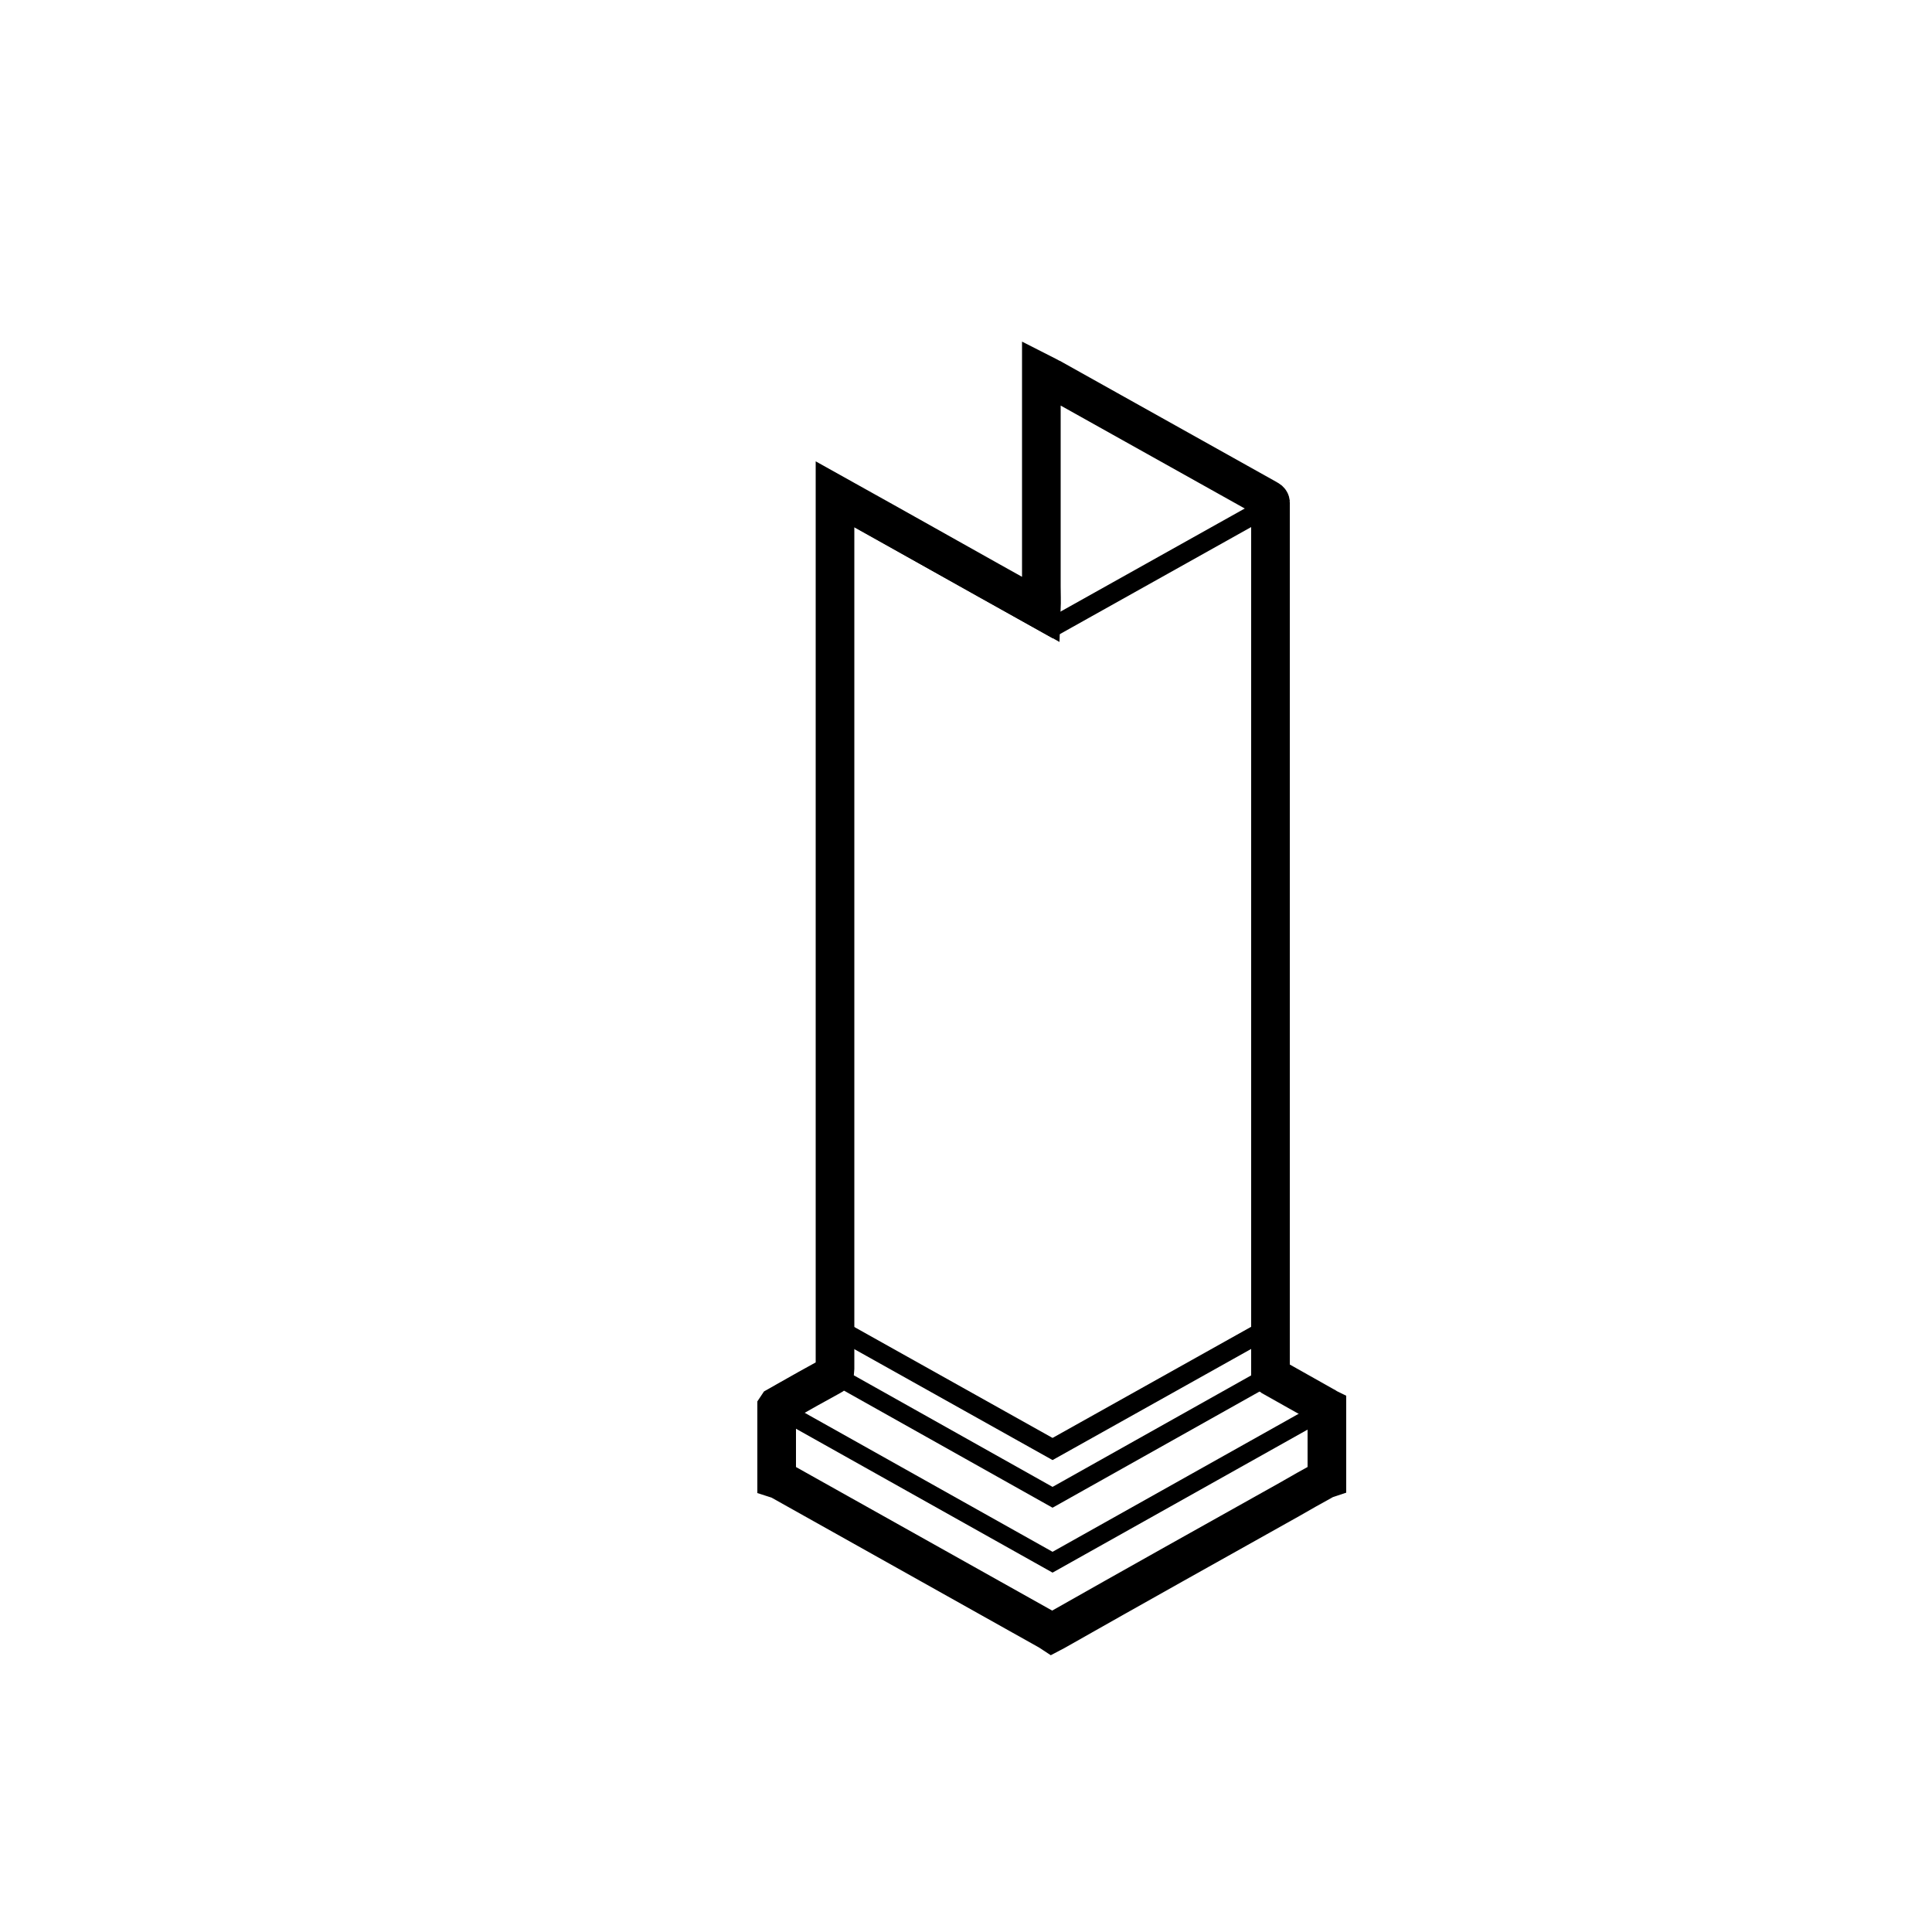
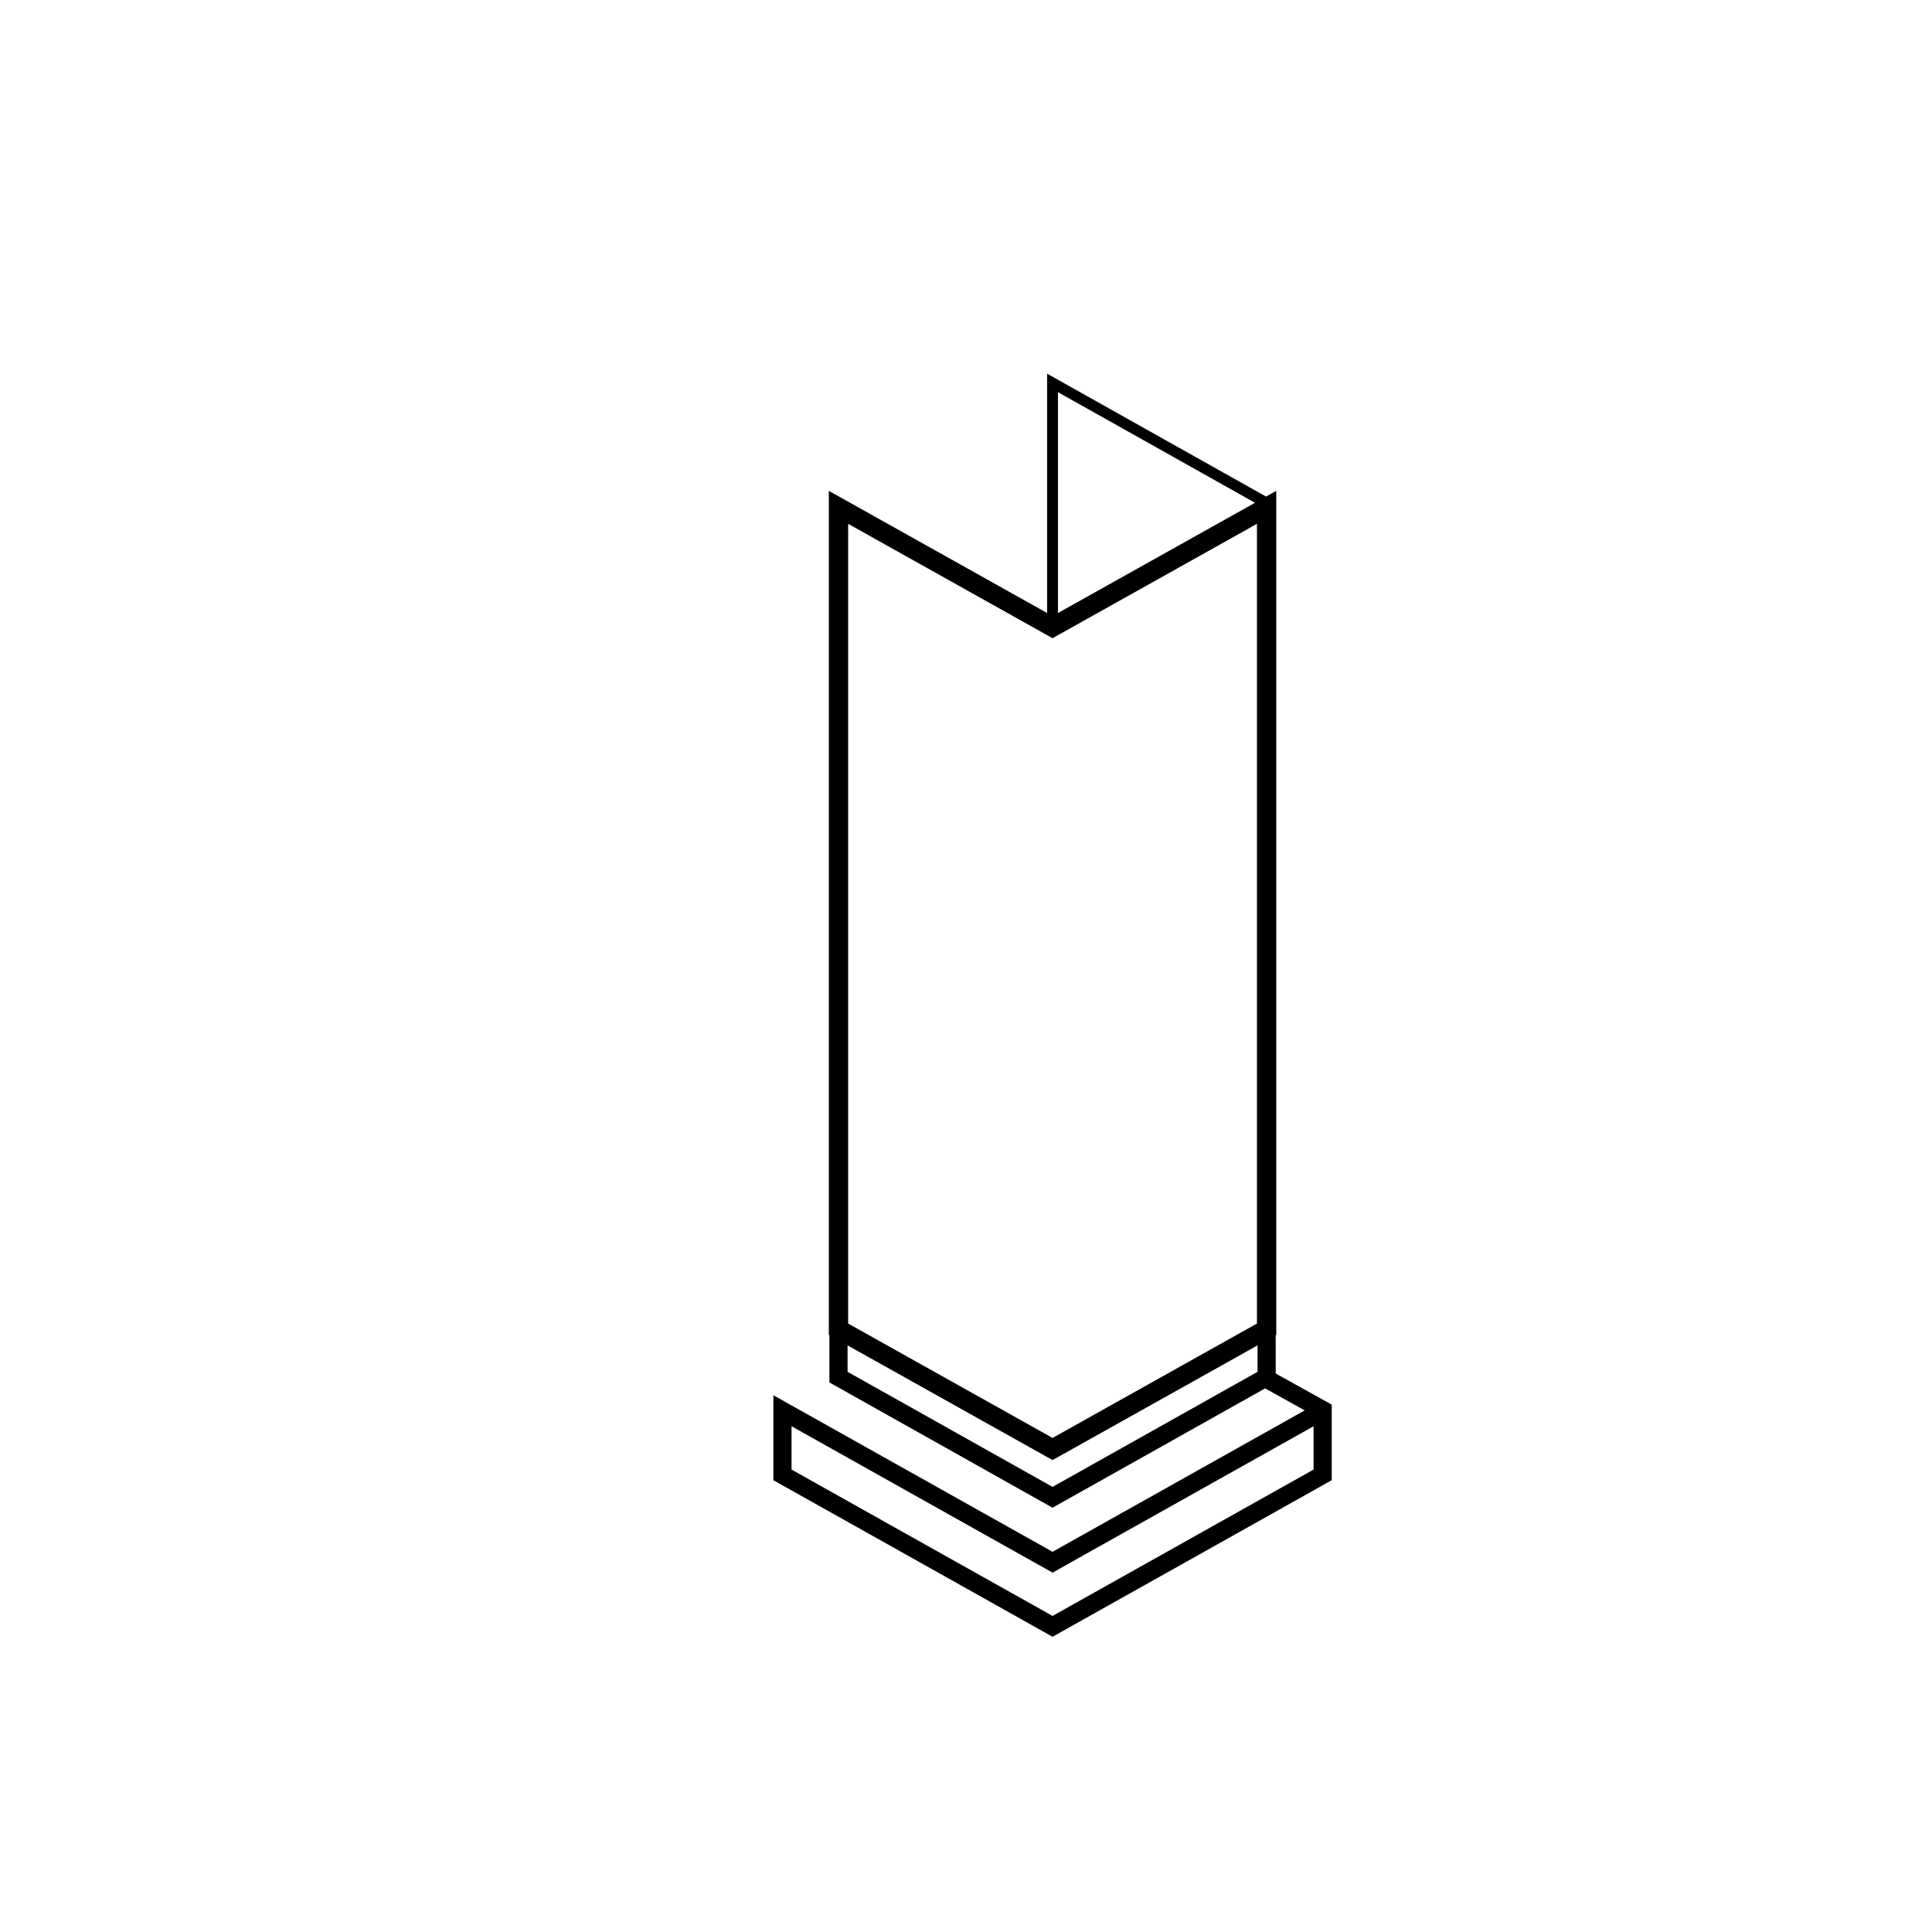
<svg xmlns="http://www.w3.org/2000/svg" id="Azulejos" version="1.1" viewBox="0 0 500 500">
  <defs>
    <style>
      .cls-1 {
        stroke-width: 5px;
      }

      .cls-1, .cls-2, .cls-3, .cls-4 {
        fill: none;
        stroke: #000;
        stroke-miterlimit: 10;
      }

      .cls-2 {
        stroke-width: 10px;
      }

      .cls-3 {
        stroke-width: 2.8px;
      }

      .cls-4 {
        stroke-width: 4.7px;
      }
    </style>
  </defs>
  <polygon class="cls-1" points="272.4 162.3 217 131.3 217 344 272.4 375 327.8 344 327.8 131.3 272.4 162.3" />
  <polyline class="cls-4" points="217 143.8 217 356.4 272.4 387.5 327.8 356.4 327.8 143.8" />
  <polyline class="cls-4" points="342.3 365.1 342.3 381.7 272.4 420.9 202.5 381.7 202.5 365.1 272.4 404.3 342.3 365.1 342.3 364.9 327 356.4" />
-   <line class="cls-3" x1="202.5" y1="364.5" x2="217" y2="356.4" />
  <polyline class="cls-3" points="327.8 132.5 327.8 130.2 272.4 99.1 272.4 161.7" />
-   <path class="cls-2" d="M201.2,363.9c1.1-.6,1.3-.8,1.9-1.1,4-2.3,8-4.5,12-6.7.8-.4,1-.9,1-1.8,0-52.1,0-104.2,0-156.2,0-22.3,0-44.7,0-67v-3.2c18.5,10.3,34.9,19.6,53.4,29.9.1-2.7,0-3.5,0-6.1,0-2.6,0-5.2,0-7.9v-47.3c.4.2,2.5,1.4,2.8,1.5,18.6,10.4,37.2,20.8,55.8,31.2.6.3.8.7.7,1.3,0,.3,0,.7,0,1,0,74.4,0,148.7,0,223.1v1.4c.2.2.4.3.6.4,4.5,2.5,9,5.1,13.5,7.6.1,0,.3.2.5.3,0,6.2,0,12.2,0,18.4-.3.1-.6.2-.9.4-2.9,1.6-5.8,3.2-8.7,4.9-20.2,11.3-40.4,22.6-60.5,34-.4.2-.6.4-1,.6-.3-.2-.5-.3-.8-.5-23.2-13-46.4-26-69.6-39-.3-.2-.6-.2-.9-.3,0-6.5,0-12.1,0-18.6Z" />
</svg>